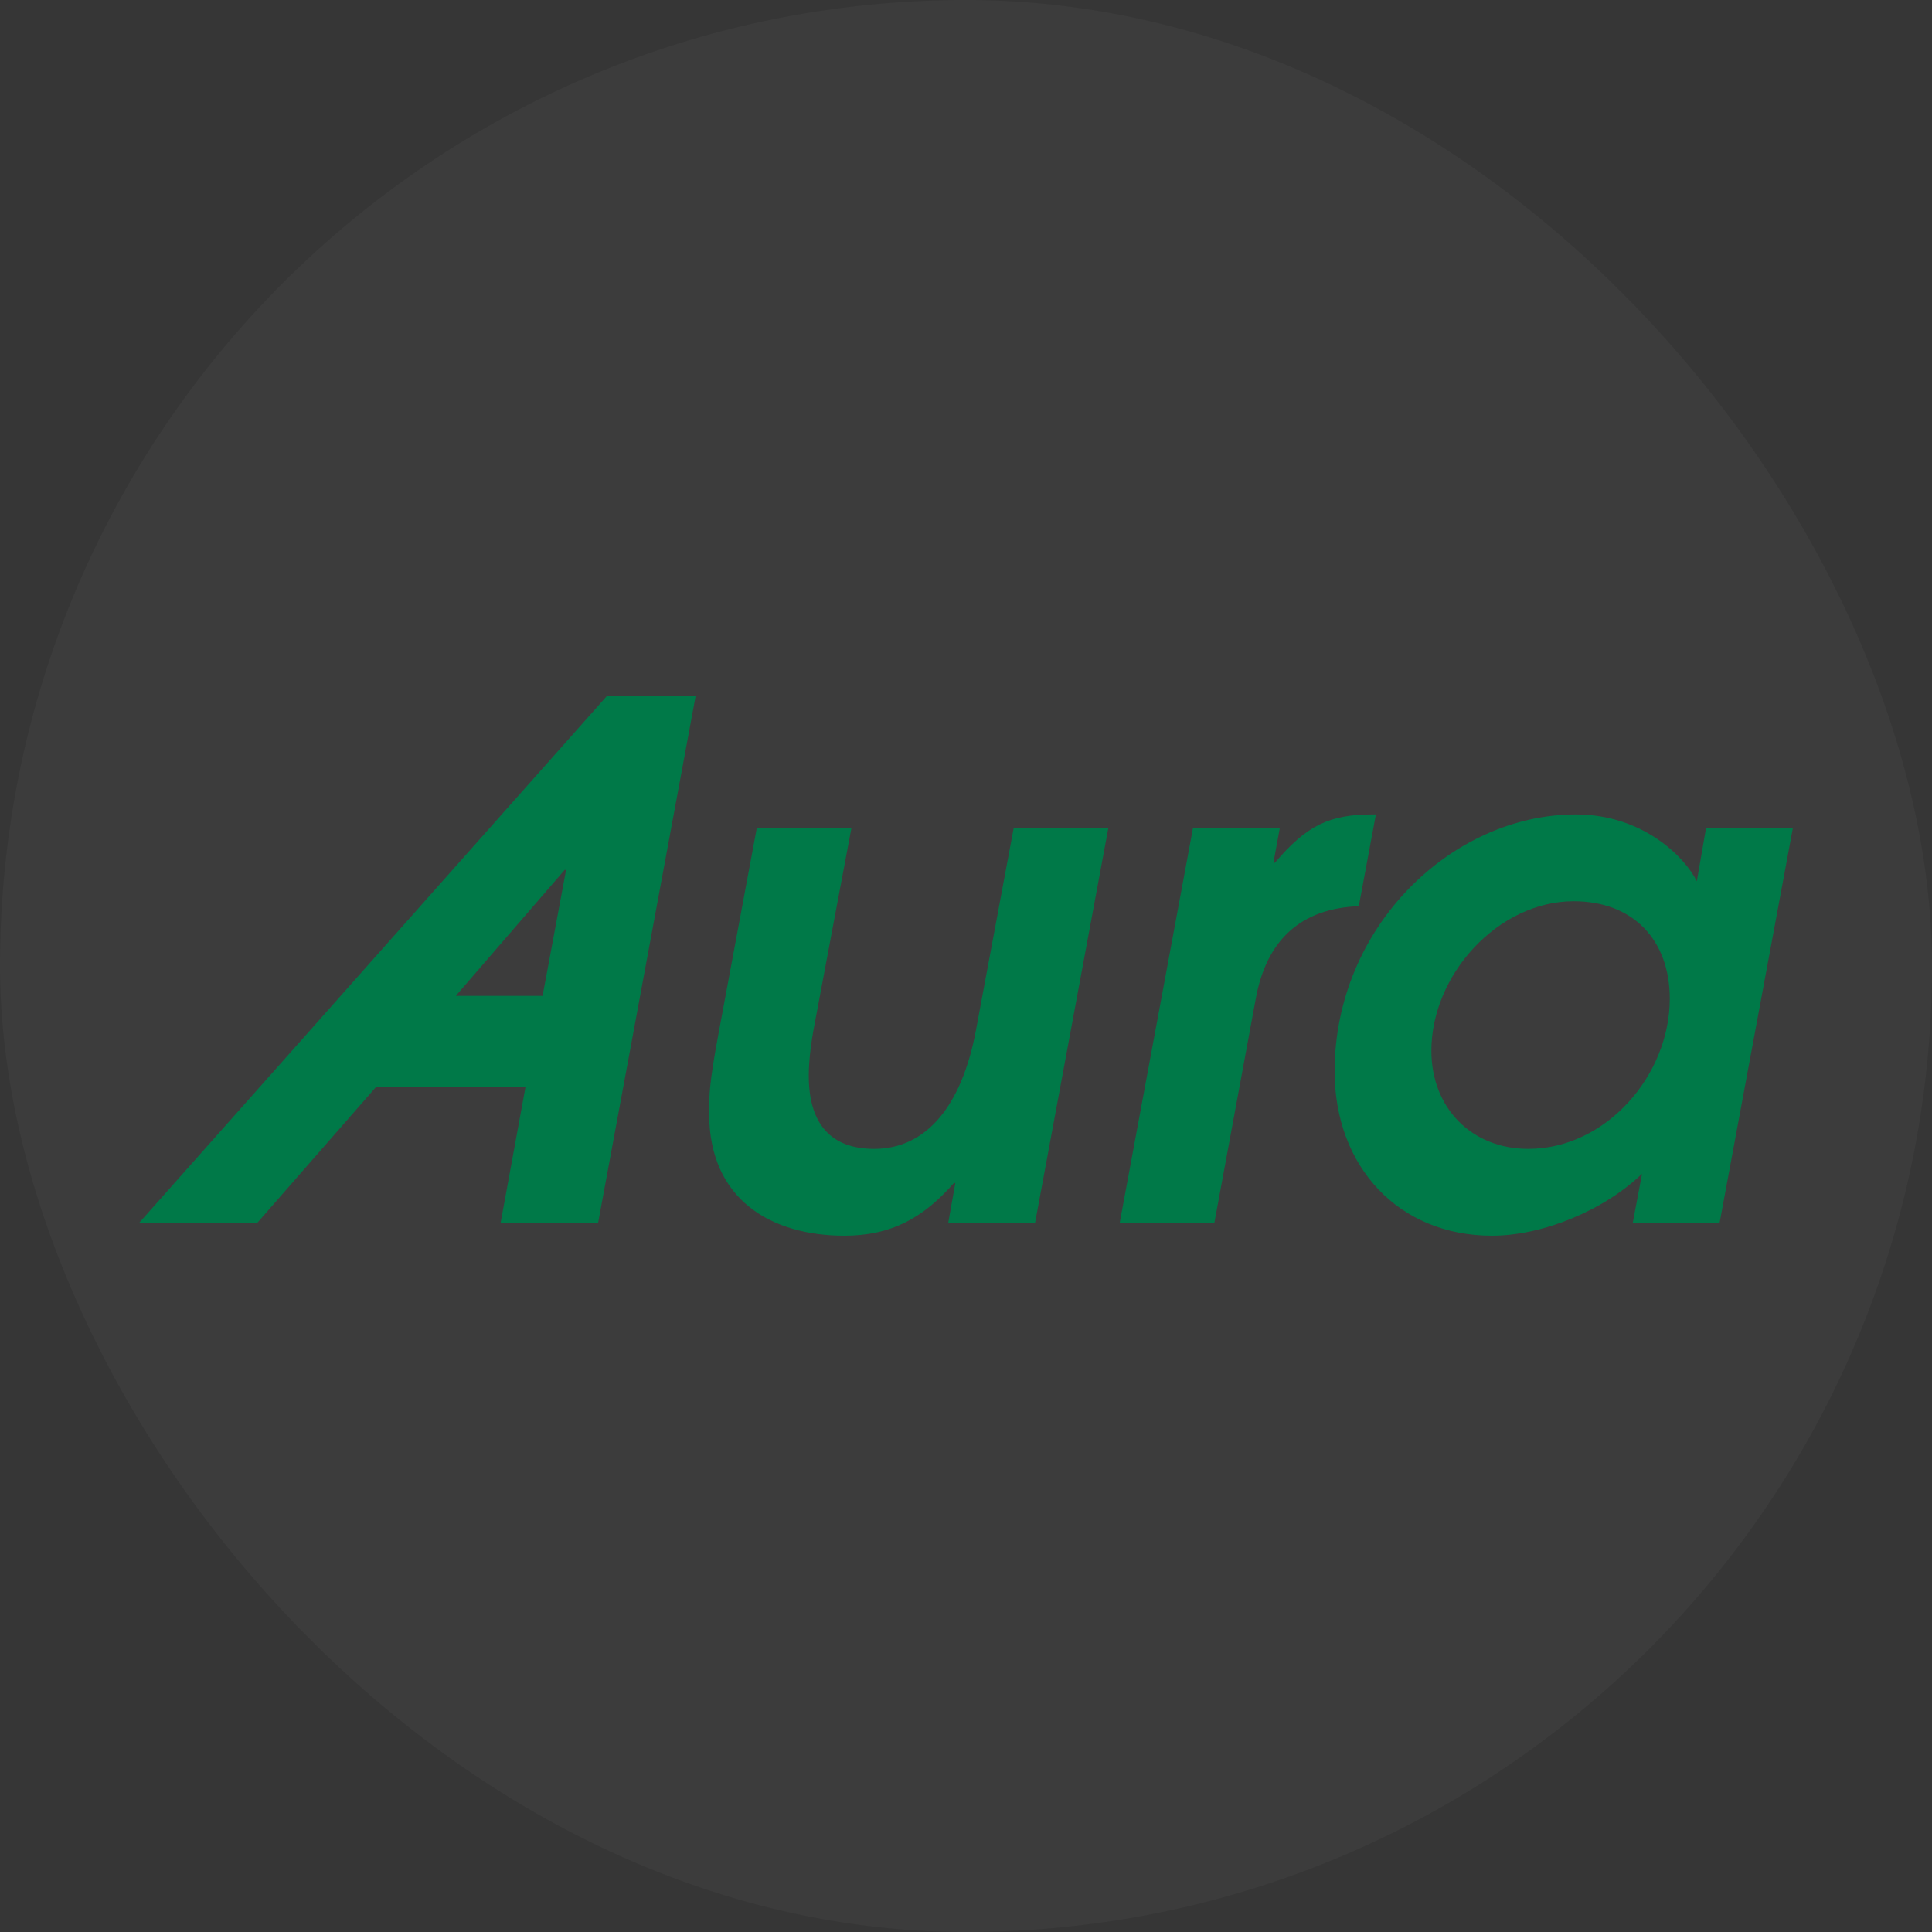
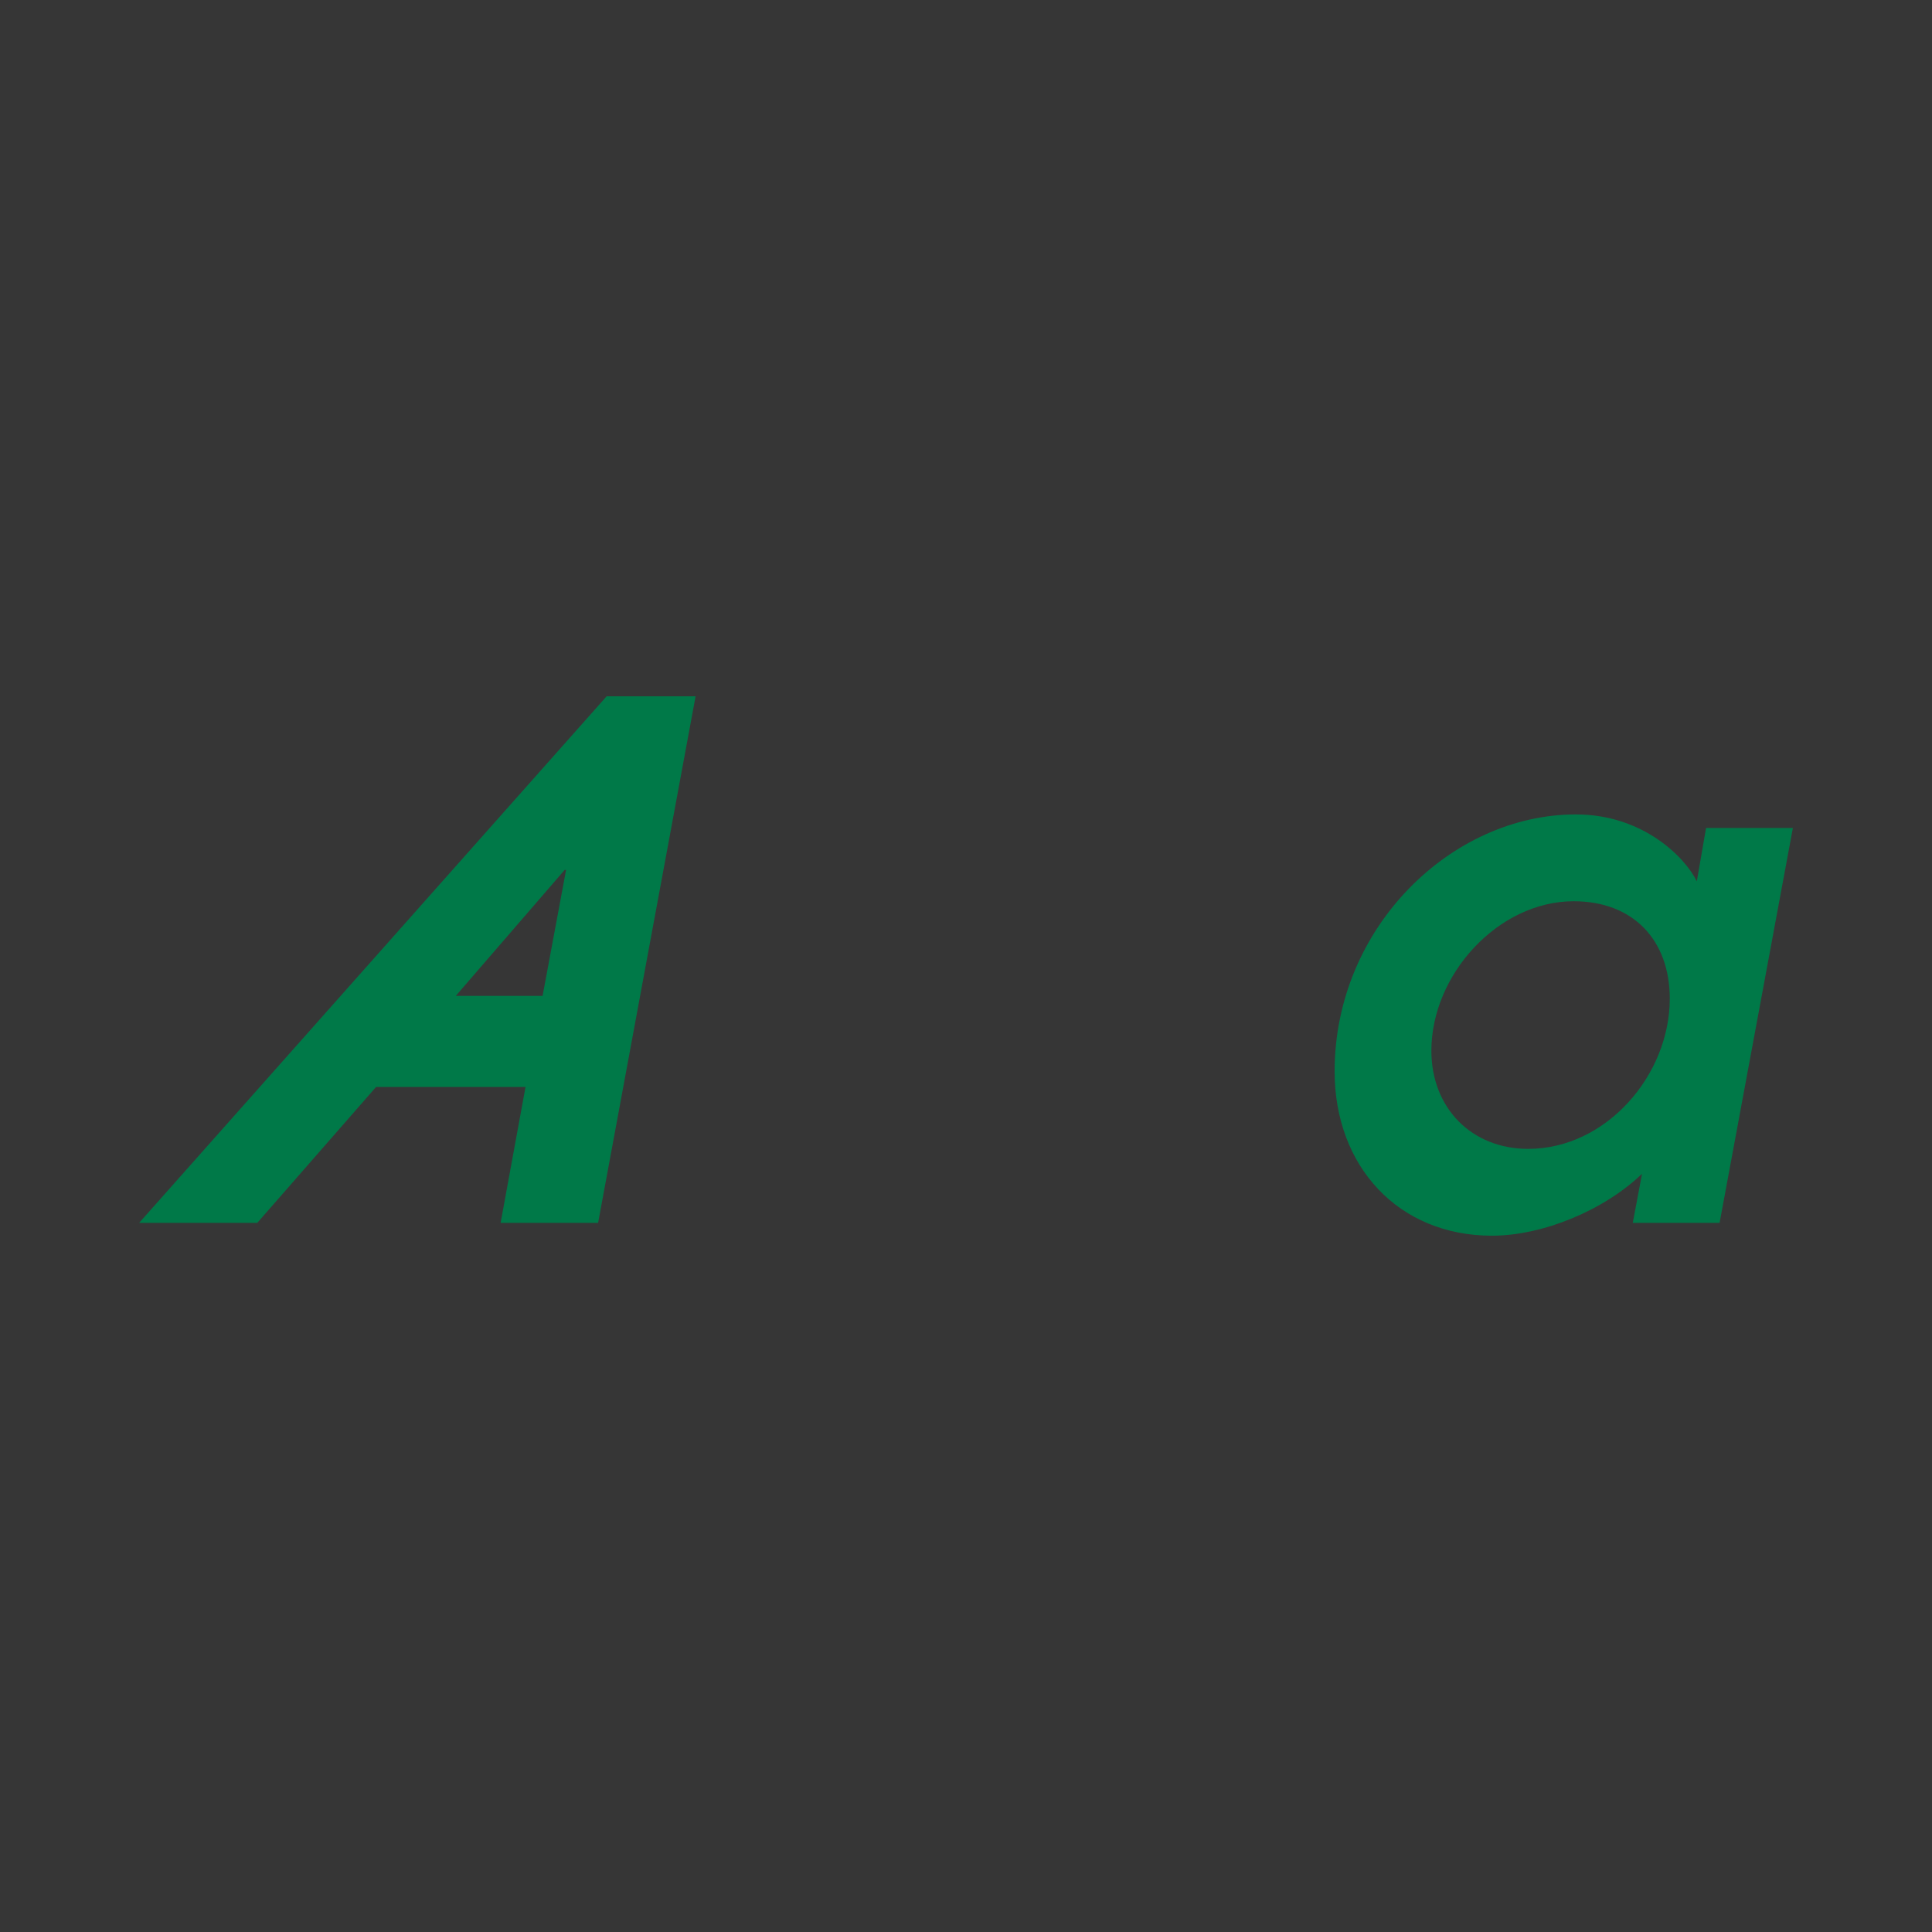
<svg xmlns="http://www.w3.org/2000/svg" viewBox="0 0 1080 1080" data-name="Layer 2" id="Layer_2">
  <rect x="0" y="0" width="1080" height="1080" fill="#333333" stroke="none" />
  <defs>
    <style>
      .cls-1 {
        fill: #007948;
      }

      .cls-2 {
        opacity: .03;
      }

      .cls-2, .cls-3 {
        fill: #f0efef;
      }

      .cls-3 {
        opacity: .02;
      }
    </style>
  </defs>
  <g data-name="Layer 1" id="Layer_1-2">
    <rect height="1080" width="1080" class="cls-3" />
-     <rect ry="540" rx="540" height="1080" width="1080" y="0" x="0" class="cls-2" />
    <g>
      <path d="M279.85,683.6l13.92-75.98h-83.54l-66.43,75.98h-66.03l261.35-294.37h49.72l-54.5,294.37h-54.5ZM316.44,486.3h-.8l-60.86,70.41h48.53l13.13-70.41Z" class="cls-1" />
-       <path d="M530.06,683.6l3.98-22.28h-.8c-17.1,19.49-35.01,29.44-61.26,29.44-40.57,0-75.58-19.89-75.58-68.42,0-9.94,0-16.31,5.17-44.15l21.48-115.36h52.91l-21.08,112.18c-1.19,6.36-2.78,17.1-2.78,26.25,0,27.45,12.73,40.97,36.6,40.97,29.04,0,48.93-23.87,56.88-66.43l21.08-112.97h52.91l-40.97,220.77h-48.53Z" class="cls-1" />
-       <path d="M625.92,683.6l40.97-220.77h48.53l-3.58,19.49h.8c17.9-21.08,30.63-27.05,54.9-27.05h1.59l-9.55,51.31c-32.22,1.19-51.71,18.7-57.68,52.11l-23.07,124.91h-52.91Z" class="cls-1" />
      <path d="M912.73,683.6l5.17-27.45c-21.08,20.29-55.29,34.61-83.93,34.61-52.11,0-87.91-38.59-87.91-91.89,0-80.35,65.24-143.6,134.85-143.6,37.79,0,61.26,24.27,67.62,37.39l5.17-29.83h48.53l-40.97,220.77h-48.53ZM933.41,558.3c0-33.02-20.68-54.5-53.7-54.5-42.17,0-79.56,40.97-79.56,83.54,0,32.22,22.67,54.89,54.1,54.89,43.76,0,79.16-41.37,79.16-83.93Z" class="cls-1" />
    </g>
  </g>
</svg>